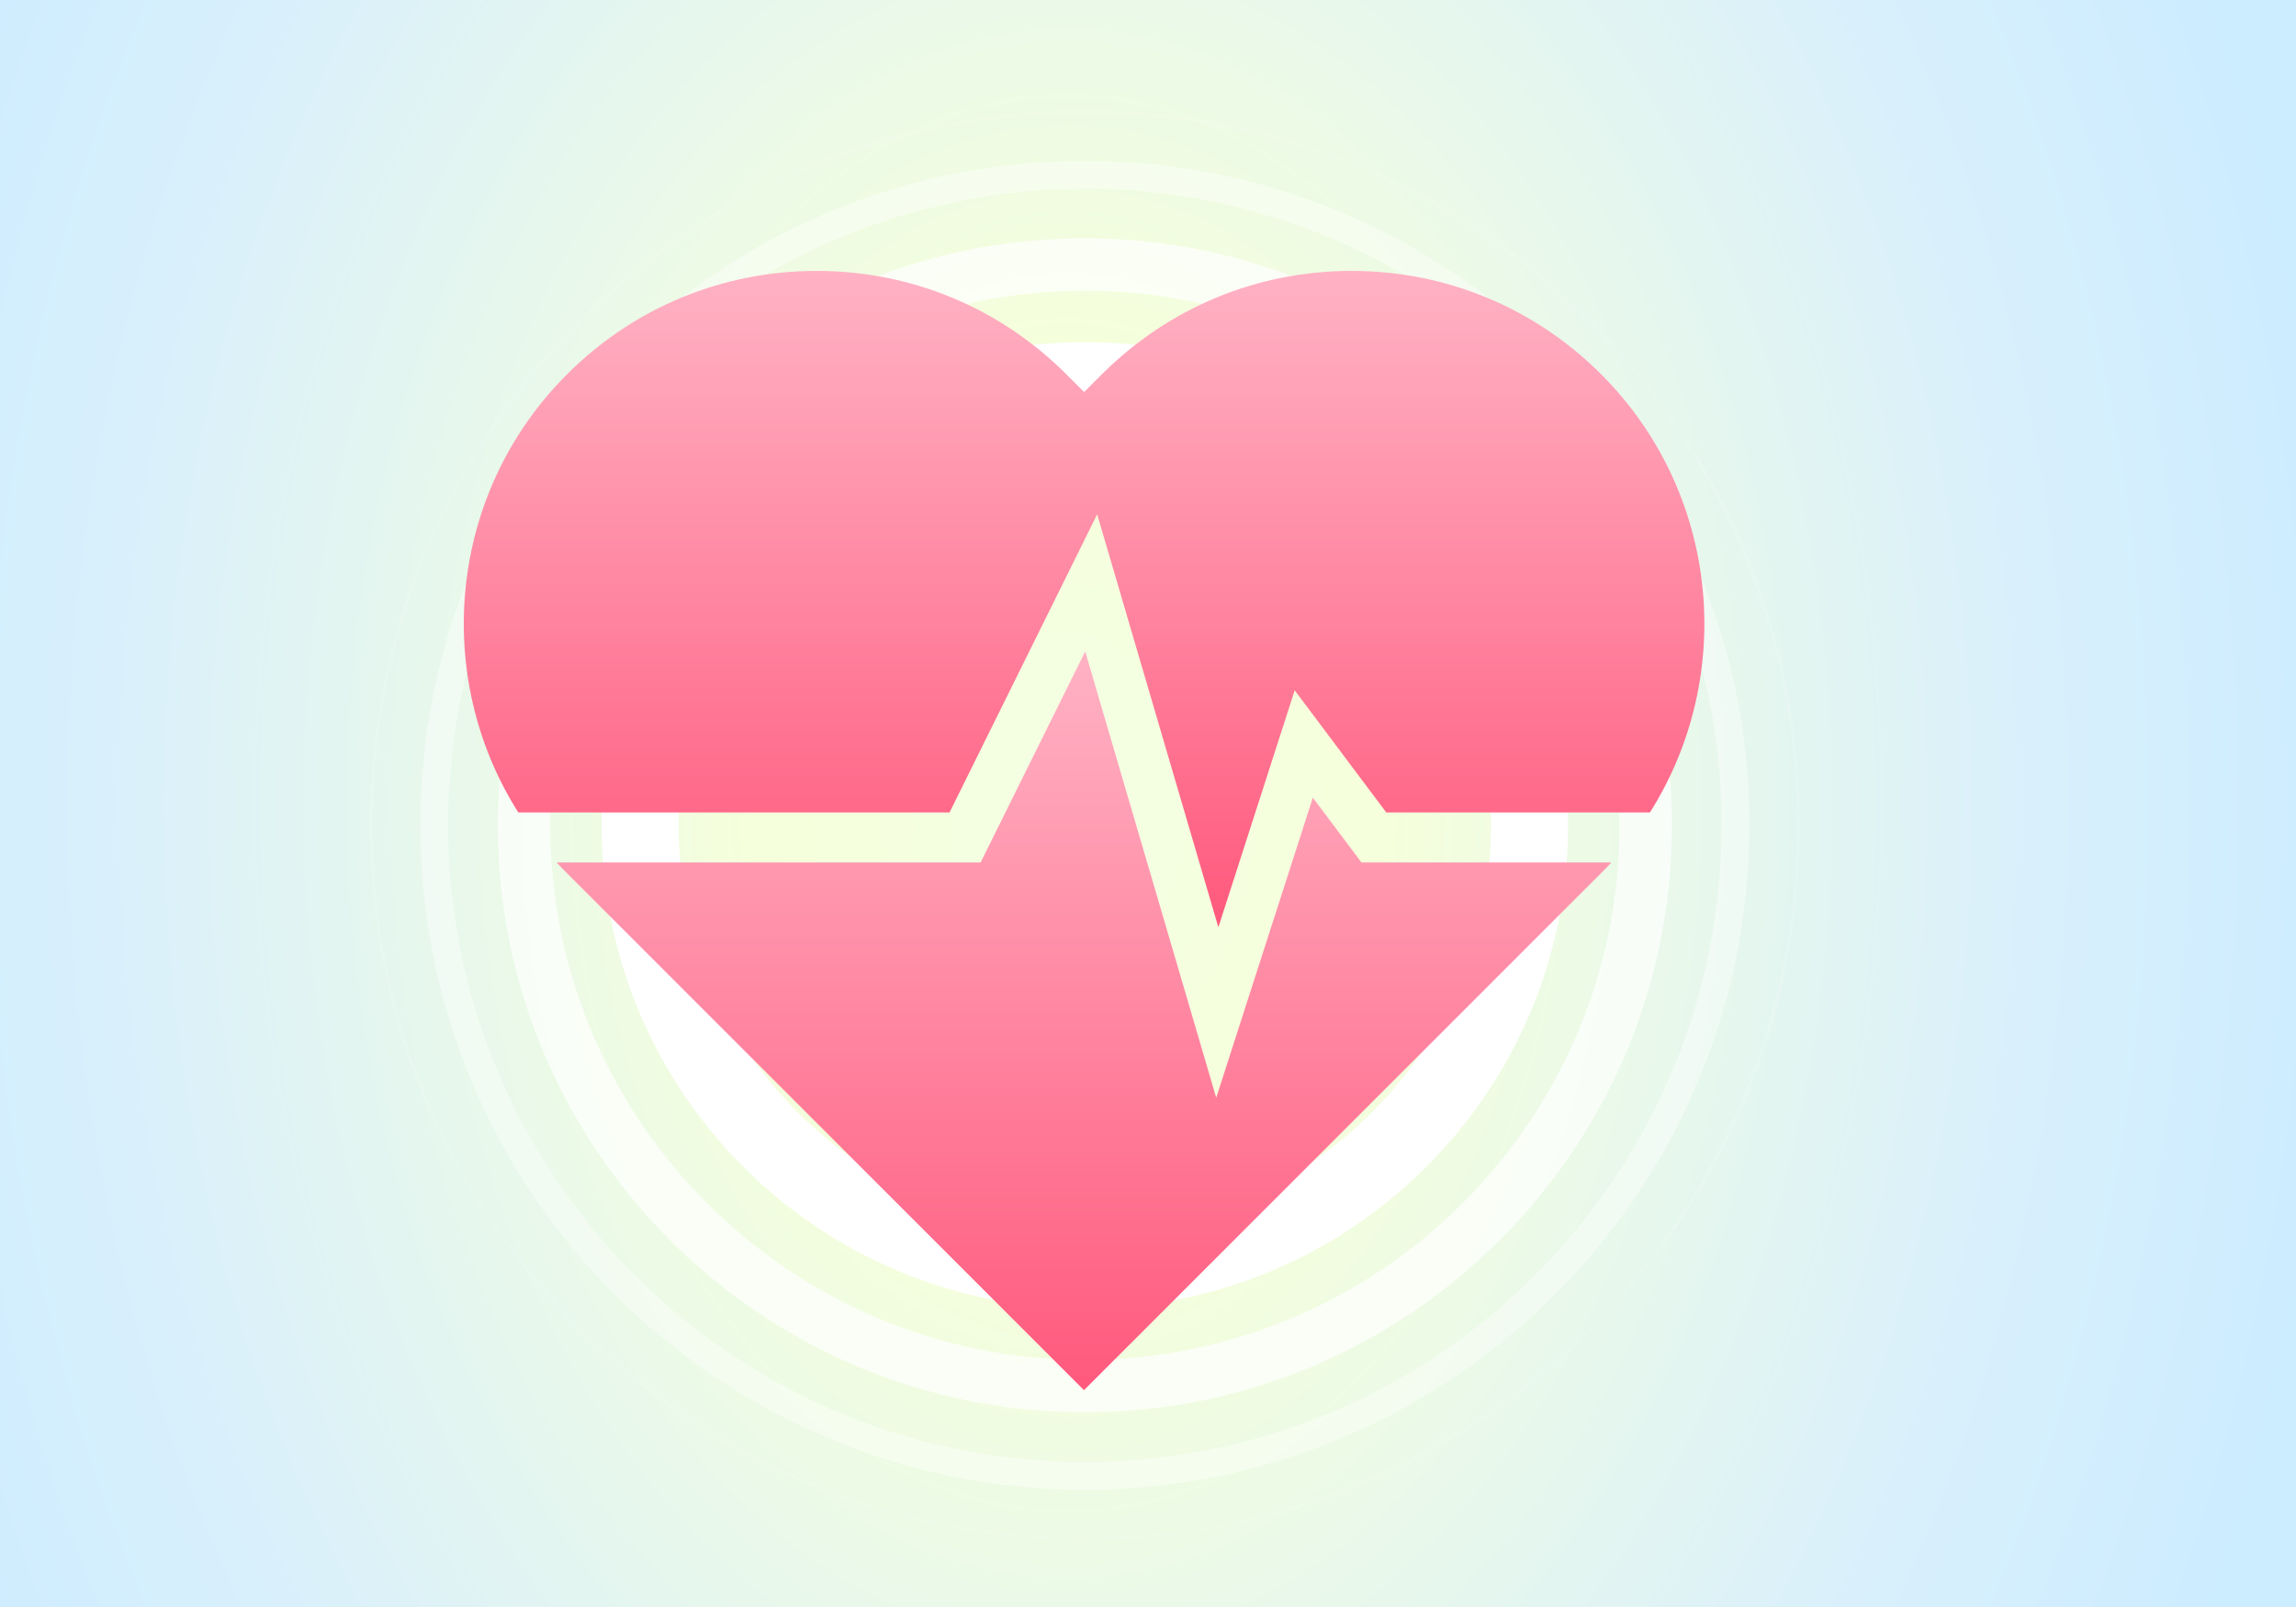
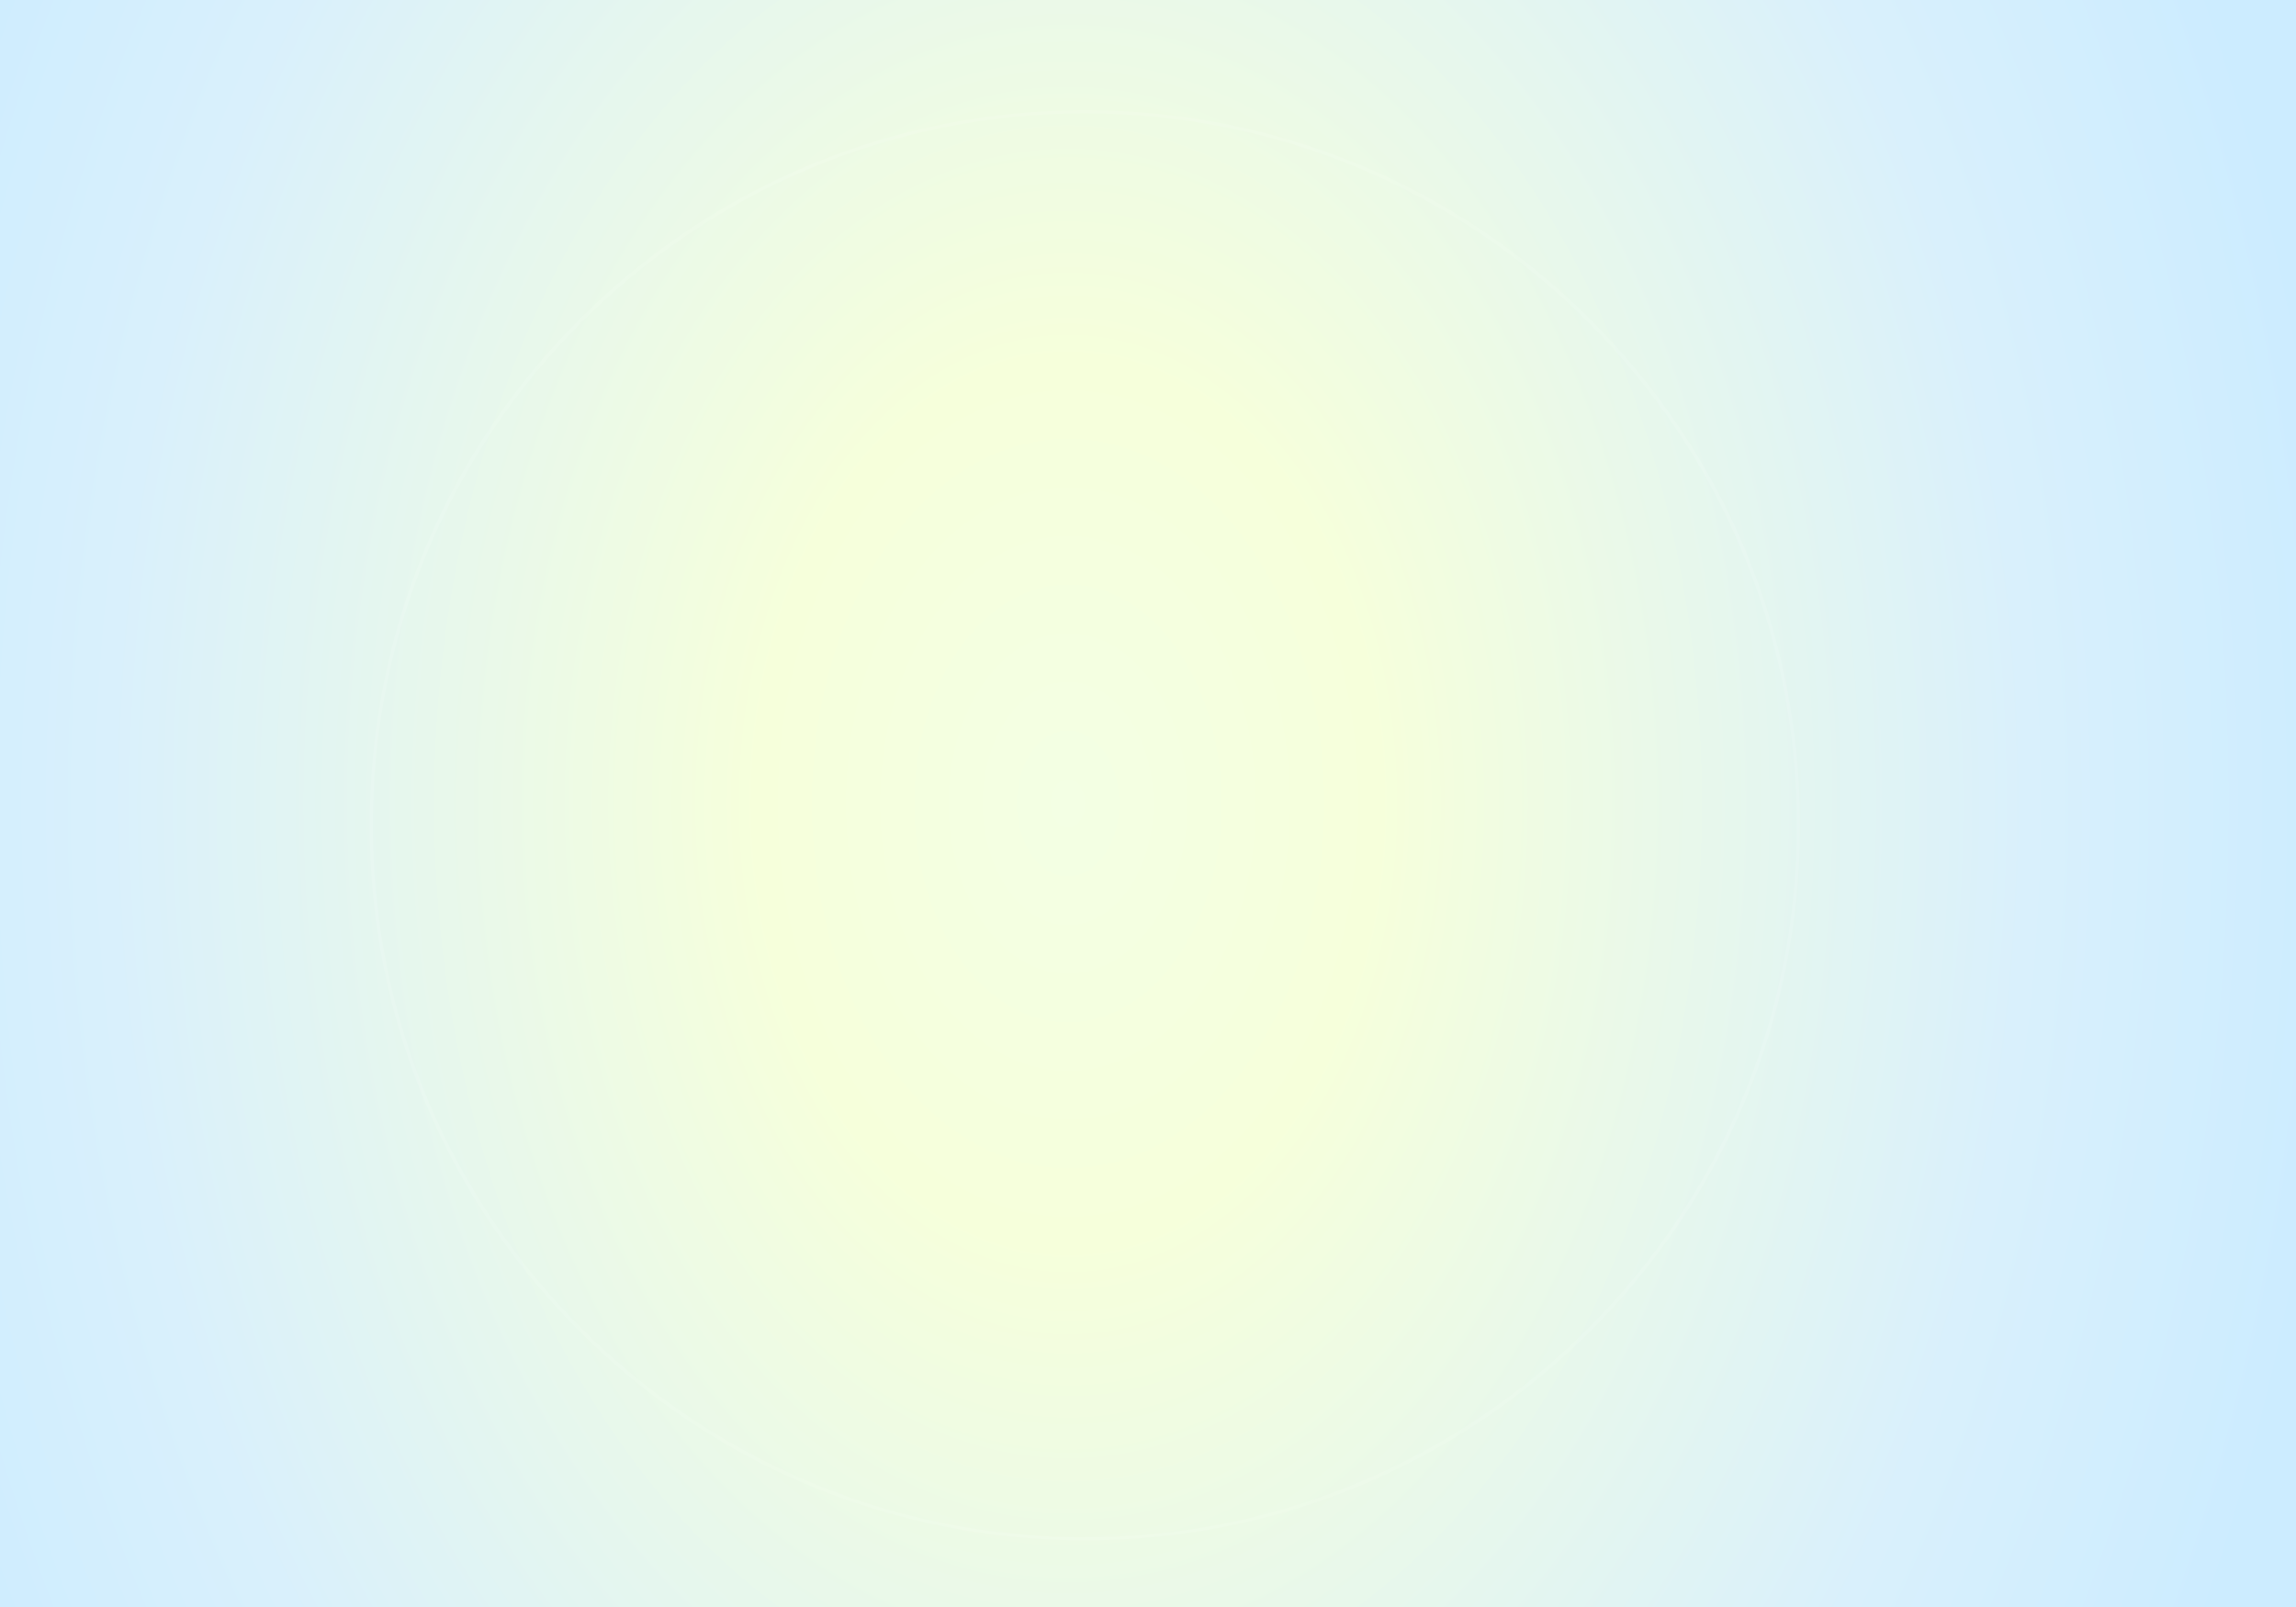
<svg xmlns="http://www.w3.org/2000/svg" width="1000" height="700" viewBox="0 0 1000 700" fill="none">
  <rect x="0" y="0" width="1000" height="700" fill="#333333" stroke="none" />
  <path d="M1000 0H0V700H1000V0Z" fill="url(#paint0_radial_1290_115)" />
  <path opacity="0.1" d="M472.5 671C389.291 671 311.066 638.602 252.232 579.768C193.398 520.934 161 442.709 161 359.5C161 276.291 193.398 198.066 252.232 139.232C311.066 80.398 389.291 48 472.5 48C555.709 48 633.934 80.398 692.768 139.232C751.602 198.066 784 276.291 784 359.5C784 442.709 751.602 520.934 692.768 579.768C633.934 638.602 555.709 671 472.5 671ZM472.5 49.401C301.509 49.401 162.401 188.509 162.401 359.5C162.401 530.491 301.509 669.599 472.5 669.599C643.491 669.599 782.599 530.491 782.599 359.5C782.599 188.509 643.491 49.401 472.5 49.401Z" fill="url(#paint1_radial_1290_115)" />
-   <path opacity="0.4" d="M472.5 648.926C312.903 648.926 183.074 519.084 183.074 359.5C183.074 199.917 312.917 70.075 472.5 70.075C632.083 70.075 761.925 199.917 761.925 359.5C761.925 519.084 632.083 648.926 472.5 648.926ZM472.5 82.183C319.592 82.183 195.182 206.592 195.182 359.5C195.182 512.408 319.592 636.818 472.5 636.818C625.408 636.818 749.818 512.408 749.818 359.5C749.818 206.592 625.421 82.183 472.5 82.183Z" fill="url(#paint2_radial_1290_115)" />
  <g opacity="0.7">
-     <path d="M472.5 615.179C331.515 615.179 216.82 500.485 216.82 359.5C216.82 218.515 331.515 103.82 472.5 103.82C613.485 103.82 728.179 218.515 728.179 359.5C728.179 500.485 613.485 615.179 472.5 615.179ZM472.5 126.648C344.098 126.648 239.648 231.112 239.648 359.5C239.648 487.888 344.112 592.352 472.5 592.352C600.888 592.352 705.352 487.888 705.352 359.5C705.352 231.112 600.901 126.648 472.5 126.648Z" fill="url(#paint3_radial_1290_115)" />
-   </g>
-   <path d="M472.499 569.96C356.443 569.96 262.039 475.543 262.039 359.5C262.039 243.458 356.457 149.04 472.499 149.04C588.542 149.04 682.959 243.458 682.959 359.5C682.959 475.543 588.542 569.96 472.499 569.96ZM472.499 182.575C374.936 182.575 295.574 261.937 295.574 359.5C295.574 457.064 374.936 536.426 472.499 536.426C570.063 536.426 649.425 457.064 649.425 359.5C649.425 261.937 570.063 182.575 472.499 182.575Z" fill="url(#paint4_radial_1290_115)" />
-   <path d="M592.864 375.689H701.773C700.368 377.294 698.83 378.9 697.291 380.371L472.113 605.549L246.935 380.371C245.397 378.833 243.858 377.227 242.453 375.689H427.091L472.648 283.771L529.712 478.176L571.791 347.458L592.931 375.622L592.864 375.689Z" fill="url(#paint5_linear_1290_115)" />
-   <path d="M718.492 353.882H603.762L563.891 300.698L530.643 403.921L477.861 224.033L413.572 353.882H225.723C188.126 294.476 195.218 214.734 246.996 163.022C276.03 133.989 314.63 118 355.705 118C396.781 118 435.381 133.989 464.414 163.022L472.175 170.782L479.935 163.022C509.035 133.989 547.568 118 588.644 118C629.719 118 668.319 133.989 697.353 163.022C749.131 214.801 756.156 294.476 718.626 353.882H718.492Z" fill="url(#paint6_linear_1290_115)" />
+     </g>
  <defs>
    <radialGradient id="paint0_radial_1290_115" cx="0" cy="0" r="1" gradientUnits="userSpaceOnUse" gradientTransform="translate(465.5 350) scale(552.5 804.44)">
      <stop stop-color="#F3FFE4" />
      <stop offset="0.24" stop-color="#F6FFDB" />
      <stop offset="0.75" stop-color="#D9F0FC" />
      <stop offset="1" stop-color="#CCECFF" />
    </radialGradient>
    <radialGradient id="paint1_radial_1290_115" cx="0" cy="0" r="1" gradientUnits="userSpaceOnUse" gradientTransform="translate(474.459 359.278) rotate(41.05) scale(312.11 279.559)">
      <stop stop-color="white" />
      <stop offset="1" stop-color="white" />
    </radialGradient>
    <radialGradient id="paint2_radial_1290_115" cx="0" cy="0" r="1" gradientUnits="userSpaceOnUse" gradientTransform="translate(474.459 359.278) rotate(41.05) scale(290.005 259.759)">
      <stop stop-color="white" />
      <stop offset="1" stop-color="white" />
    </radialGradient>
    <radialGradient id="paint3_radial_1290_115" cx="0" cy="0" r="1" gradientUnits="userSpaceOnUse" gradientTransform="translate(474.459 359.278) rotate(41.05) scale(256.178 229.46)">
      <stop stop-color="white" />
      <stop offset="1" stop-color="white" />
    </radialGradient>
    <radialGradient id="paint4_radial_1290_115" cx="0" cy="0" r="1" gradientUnits="userSpaceOnUse" gradientTransform="translate(767.968 22.228) rotate(41.05) scale(210.867 188.875)">
      <stop stop-color="white" />
      <stop offset="1" stop-color="white" />
    </radialGradient>
    <linearGradient id="paint5_linear_1290_115" x1="472.113" y1="283.771" x2="472.113" y2="605.549" gradientUnits="userSpaceOnUse">
      <stop stop-color="#FFB2C4" />
      <stop offset="1" stop-color="#FF597D" />
    </linearGradient>
    <linearGradient id="paint6_linear_1290_115" x1="472.16" y1="118" x2="472.16" y2="403.921" gradientUnits="userSpaceOnUse">
      <stop stop-color="#FFB2C4" />
      <stop offset="1" stop-color="#FF597D" />
    </linearGradient>
  </defs>
</svg>